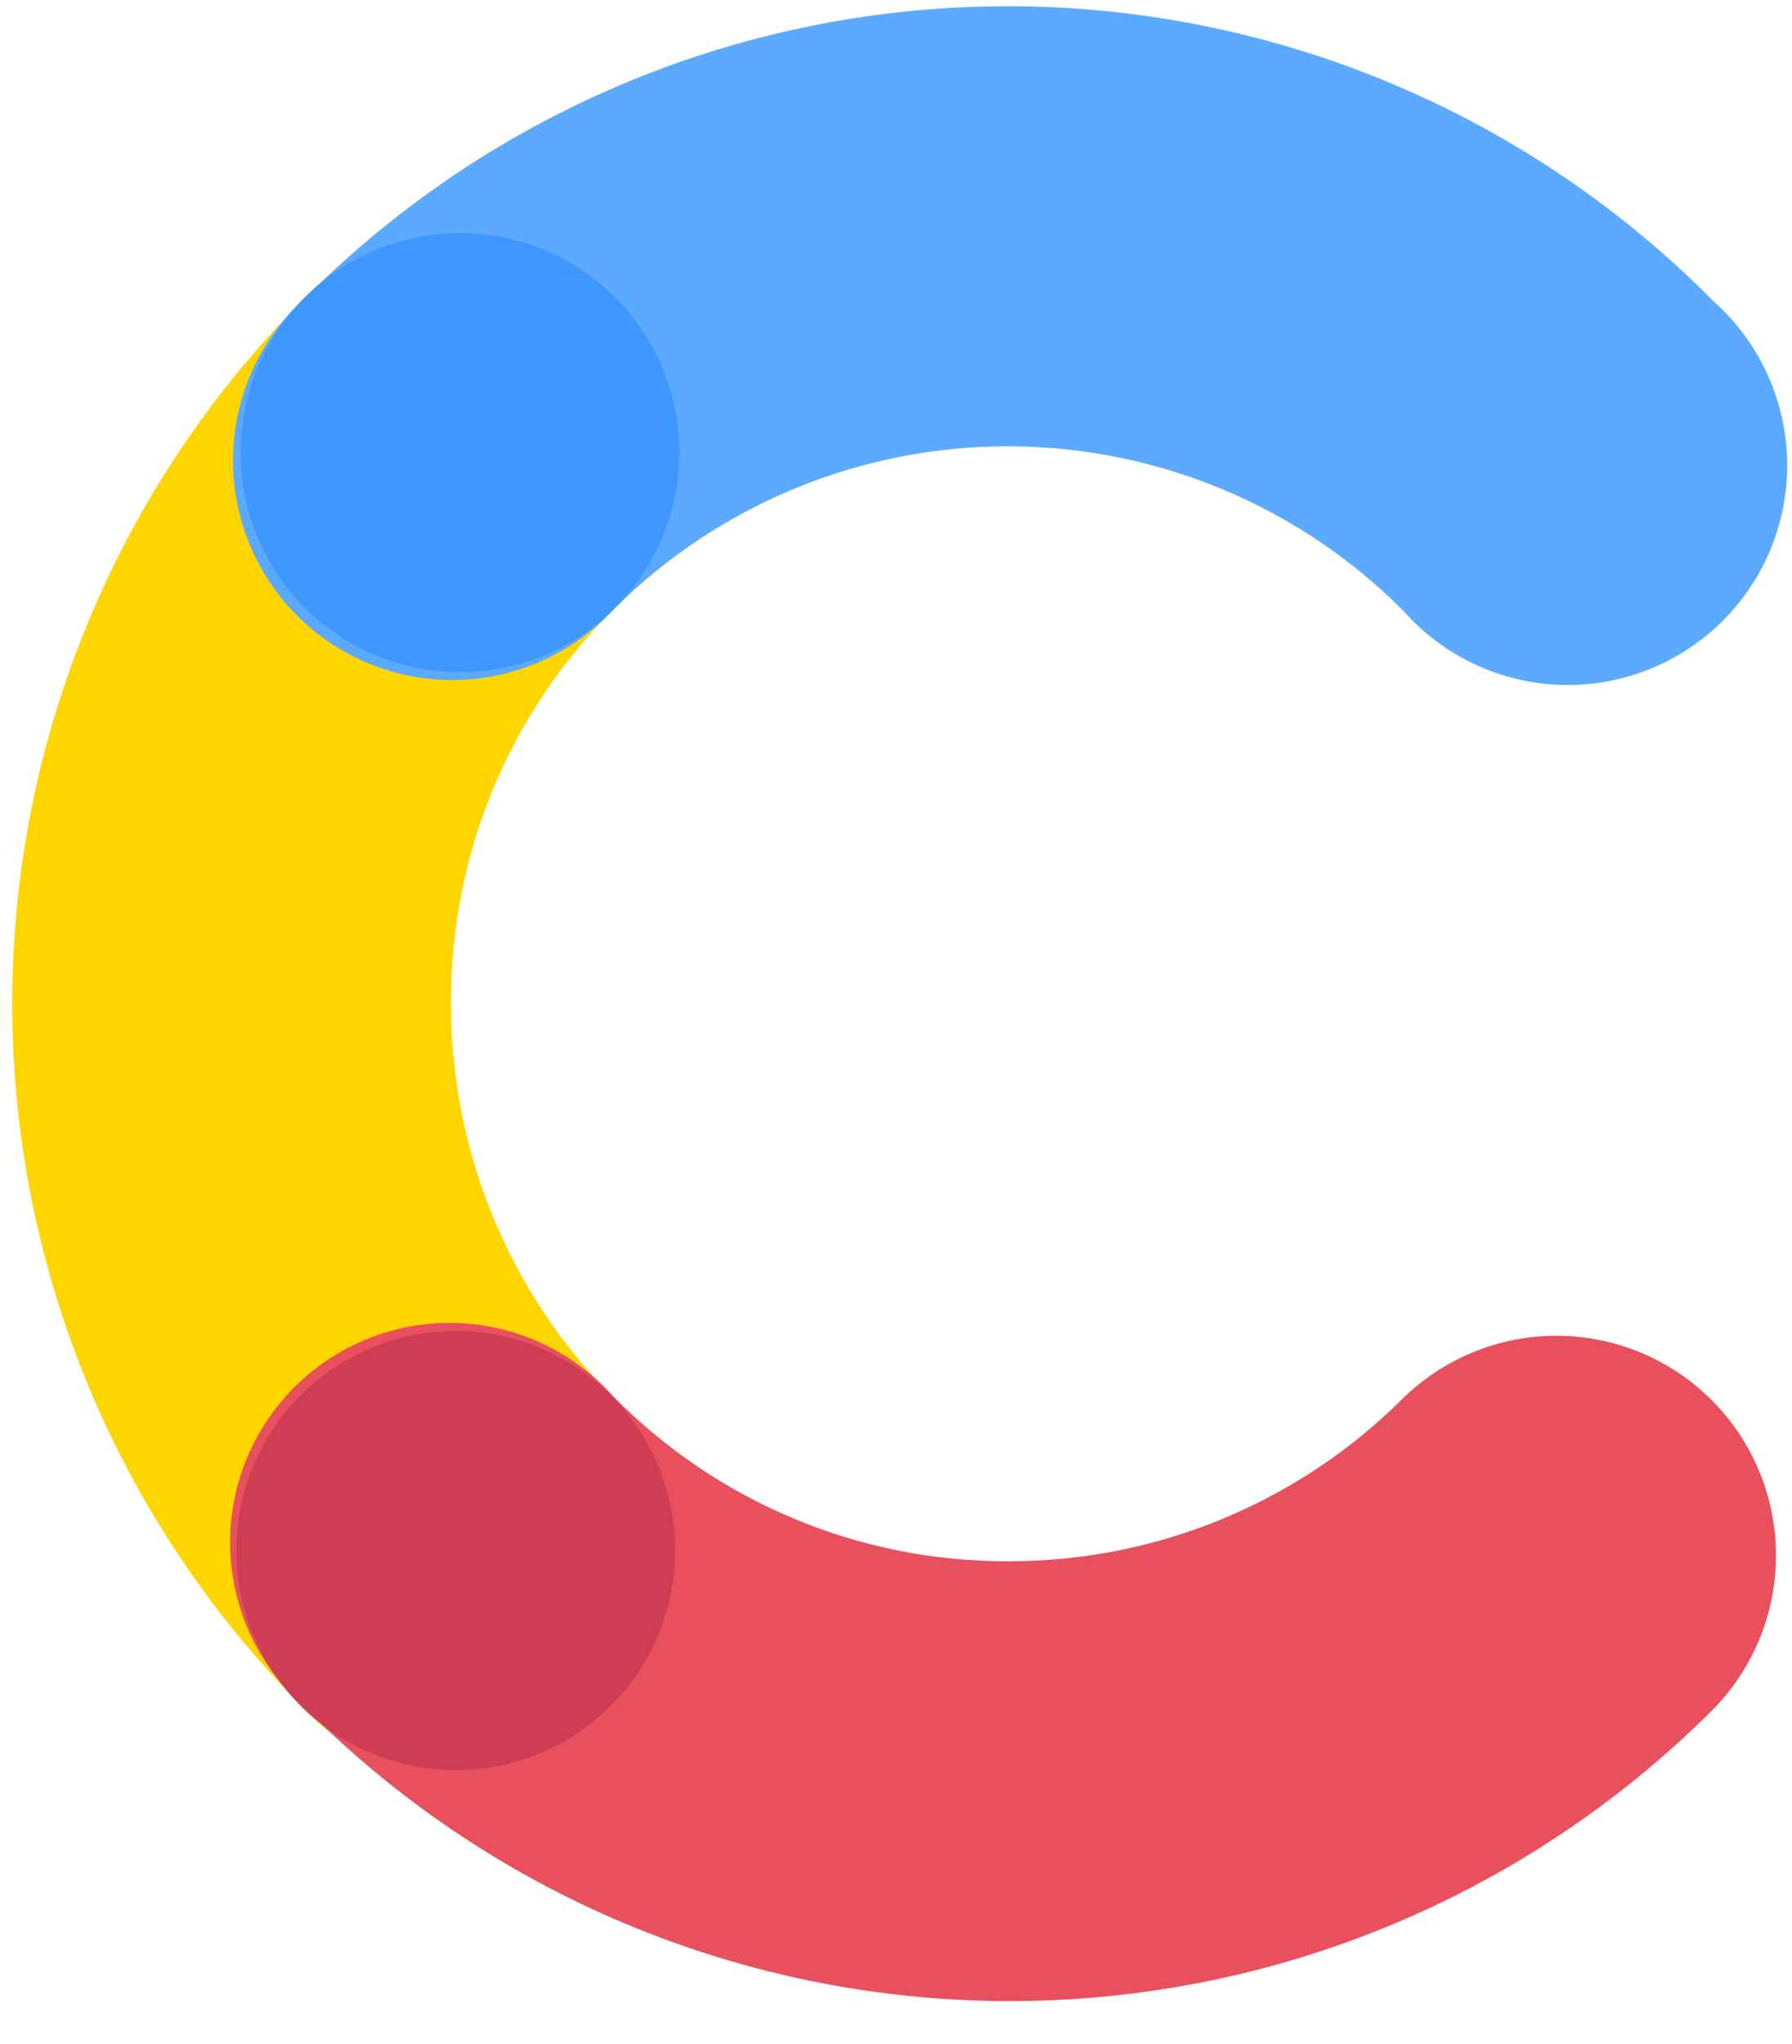
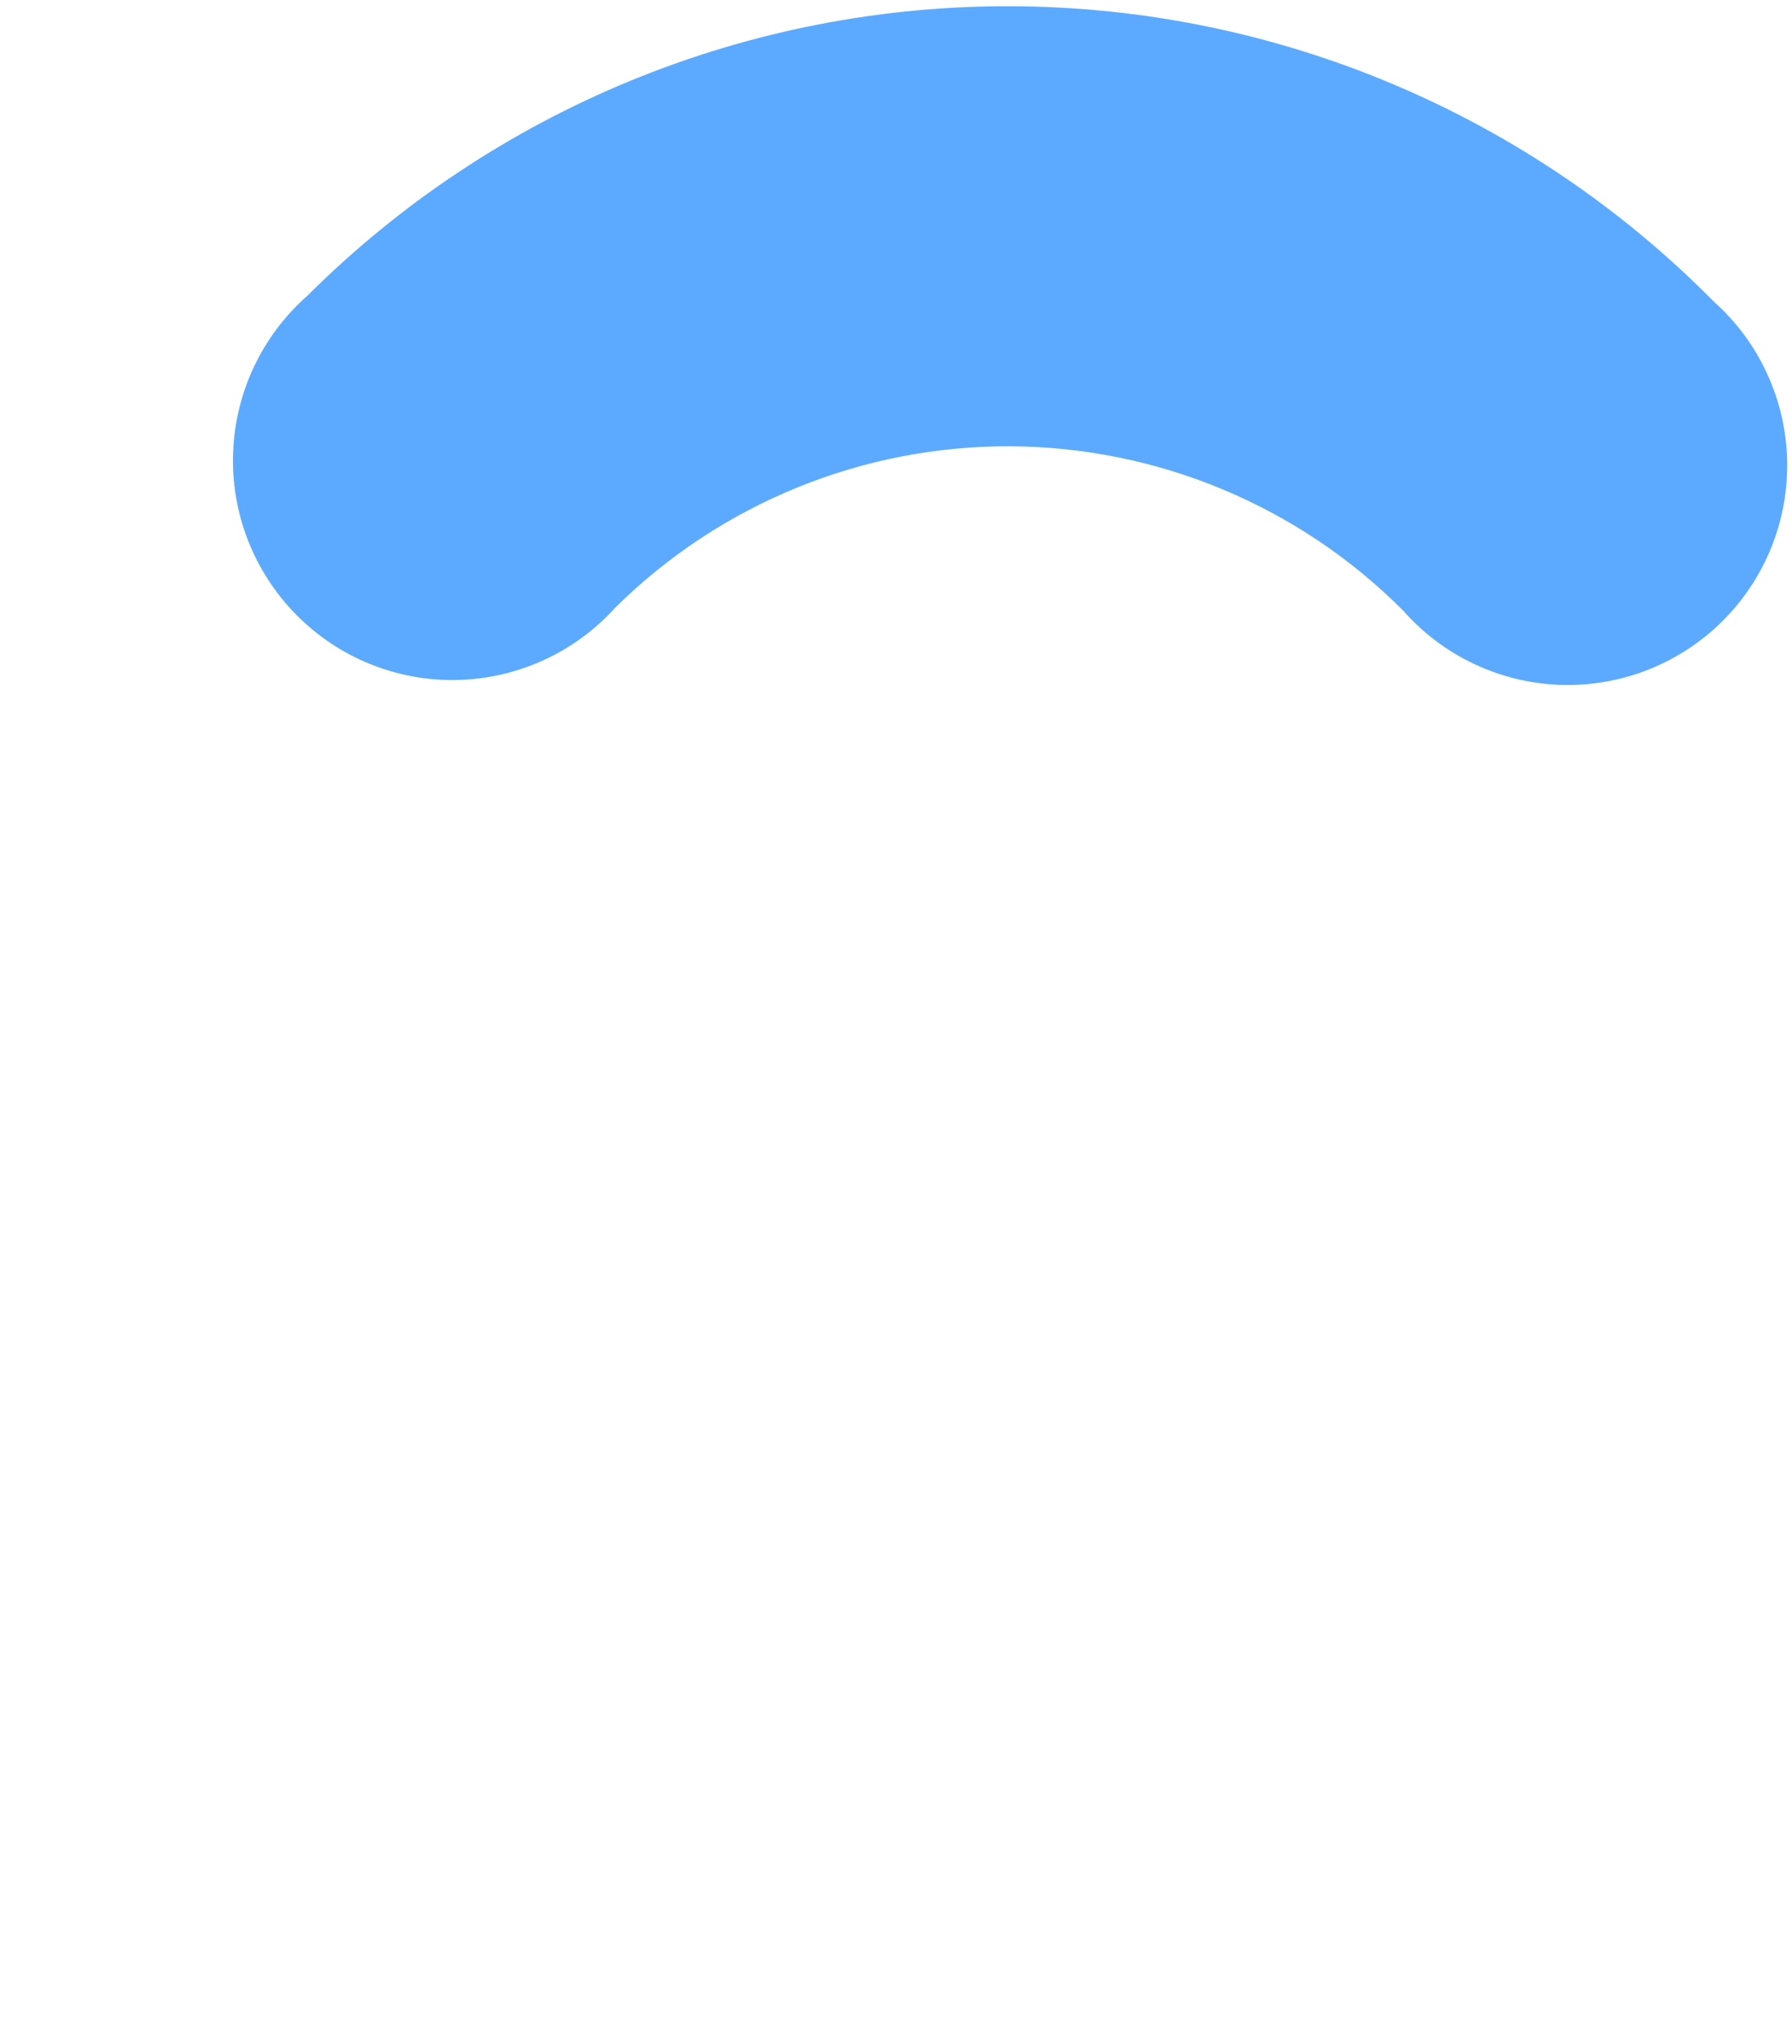
<svg xmlns="http://www.w3.org/2000/svg" width="50" height="57" viewBox="0 0 50 57" fill="none">
-   <path d="M17.082 38.946C15.645 37.495 14.508 35.776 13.736 33.885C12.964 31.995 12.573 29.971 12.585 27.929C12.58 25.887 12.982 23.864 13.767 21.98C14.553 20.095 15.706 18.386 17.16 16.952C17.783 16.399 18.286 15.724 18.639 14.969C18.992 14.214 19.187 13.396 19.212 12.563C19.238 11.73 19.093 10.901 18.786 10.126C18.48 9.351 18.019 8.647 17.431 8.057C16.843 7.466 16.141 7.002 15.367 6.692C14.594 6.383 13.765 6.234 12.932 6.256C12.1 6.278 11.28 6.469 10.524 6.819C9.767 7.169 9.09 7.669 8.534 8.289C3.31 13.483 0.362 20.539 0.34 27.906C0.317 35.272 3.222 42.346 8.415 47.572C8.969 48.191 9.644 48.691 10.398 49.041C11.152 49.392 11.97 49.584 12.8 49.609C13.632 49.632 14.459 49.487 15.232 49.181C16.005 48.875 16.707 48.414 17.296 47.828C17.886 47.242 18.349 46.541 18.659 45.77C18.969 44.998 19.118 44.172 19.098 43.341C19.078 42.51 18.889 41.691 18.542 40.936C18.195 40.18 17.698 39.503 17.082 38.946Z" fill="#FFD500" />
  <path d="M17.16 16.952C20.09 14.052 24.05 12.431 28.172 12.446C32.295 12.461 36.244 14.109 39.153 17.03C39.705 17.656 40.38 18.163 41.135 18.518C41.891 18.874 42.711 19.072 43.545 19.099C44.38 19.126 45.211 18.982 45.988 18.676C46.764 18.369 47.471 17.908 48.062 17.319C48.654 16.73 49.119 16.026 49.429 15.251C49.739 14.475 49.887 13.645 49.864 12.81C49.84 11.976 49.647 11.155 49.295 10.398C48.943 9.64 48.44 8.963 47.816 8.408C45.254 5.813 42.205 3.75 38.844 2.337C35.483 0.924 31.875 0.189 28.229 0.174C24.582 0.159 20.969 0.865 17.596 2.25C14.223 3.636 11.158 5.674 8.575 8.248C7.95 8.799 7.444 9.471 7.088 10.224C6.731 10.977 6.533 11.795 6.504 12.628C6.474 13.46 6.615 14.29 6.918 15.066C7.221 15.842 7.678 16.548 8.263 17.141C8.848 17.734 9.548 18.202 10.32 18.515C11.092 18.828 11.919 18.981 12.752 18.963C13.585 18.945 14.405 18.758 15.163 18.412C15.921 18.066 16.601 17.57 17.16 16.952Z" fill="#5CAAFF" />
-   <path d="M39.116 39.024C37.666 40.464 35.946 41.604 34.055 42.379C32.164 43.153 30.139 43.547 28.095 43.538C26.052 43.541 24.029 43.136 22.145 42.347C20.26 41.559 18.551 40.403 17.119 38.946C16.566 38.323 15.891 37.82 15.136 37.467C14.381 37.114 13.562 36.919 12.73 36.893C11.897 36.868 11.068 37.013 10.293 37.319C9.518 37.625 8.814 38.087 8.223 38.675C7.633 39.263 7.169 39.965 6.859 40.738C6.549 41.512 6.401 42.34 6.423 43.173C6.445 44.006 6.636 44.826 6.986 45.582C7.335 46.338 7.836 47.015 8.456 47.572C11.022 50.166 14.075 52.229 17.44 53.641C20.805 55.054 24.415 55.788 28.065 55.803C31.714 55.818 35.33 55.112 38.706 53.726C42.082 52.34 45.151 50.302 47.738 47.728C48.31 47.162 48.764 46.489 49.076 45.747C49.387 45.005 49.549 44.209 49.553 43.405C49.557 42.601 49.402 41.803 49.098 41.058C48.793 40.314 48.345 39.636 47.779 39.065C47.213 38.493 46.539 38.039 45.798 37.727C45.056 37.416 44.26 37.254 43.456 37.25C42.651 37.246 41.854 37.401 41.109 37.705C40.365 38.01 39.687 38.458 39.116 39.024Z" fill="#E8505D" />
-   <path d="M17.16 16.952C16.302 17.809 15.208 18.392 14.018 18.627C12.829 18.862 11.596 18.738 10.476 18.271C9.357 17.804 8.401 17.015 7.731 16.005C7.061 14.994 6.705 13.807 6.711 12.594C6.716 11.381 7.081 10.197 7.761 9.192C8.44 8.187 9.402 7.407 10.525 6.95C11.649 6.492 12.883 6.379 14.07 6.624C15.258 6.87 16.347 7.462 17.197 8.326C18.331 9.478 18.962 11.031 18.956 12.647C18.948 14.263 18.303 15.81 17.16 16.952Z" fill="#3E97FF" />
-   <path d="M17.041 47.571C16.182 48.428 15.089 49.011 13.899 49.245C12.709 49.479 11.476 49.355 10.357 48.888C9.237 48.42 8.282 47.631 7.612 46.62C6.942 45.609 6.588 44.422 6.593 43.209C6.599 41.996 6.965 40.812 7.644 39.808C8.324 38.803 9.287 38.023 10.41 37.566C11.534 37.109 12.768 36.996 13.955 37.242C15.143 37.488 16.231 38.08 17.081 38.945C18.214 40.097 18.846 41.651 18.838 43.267C18.83 44.883 18.184 46.43 17.041 47.571Z" fill="#CF3D54" />
</svg>